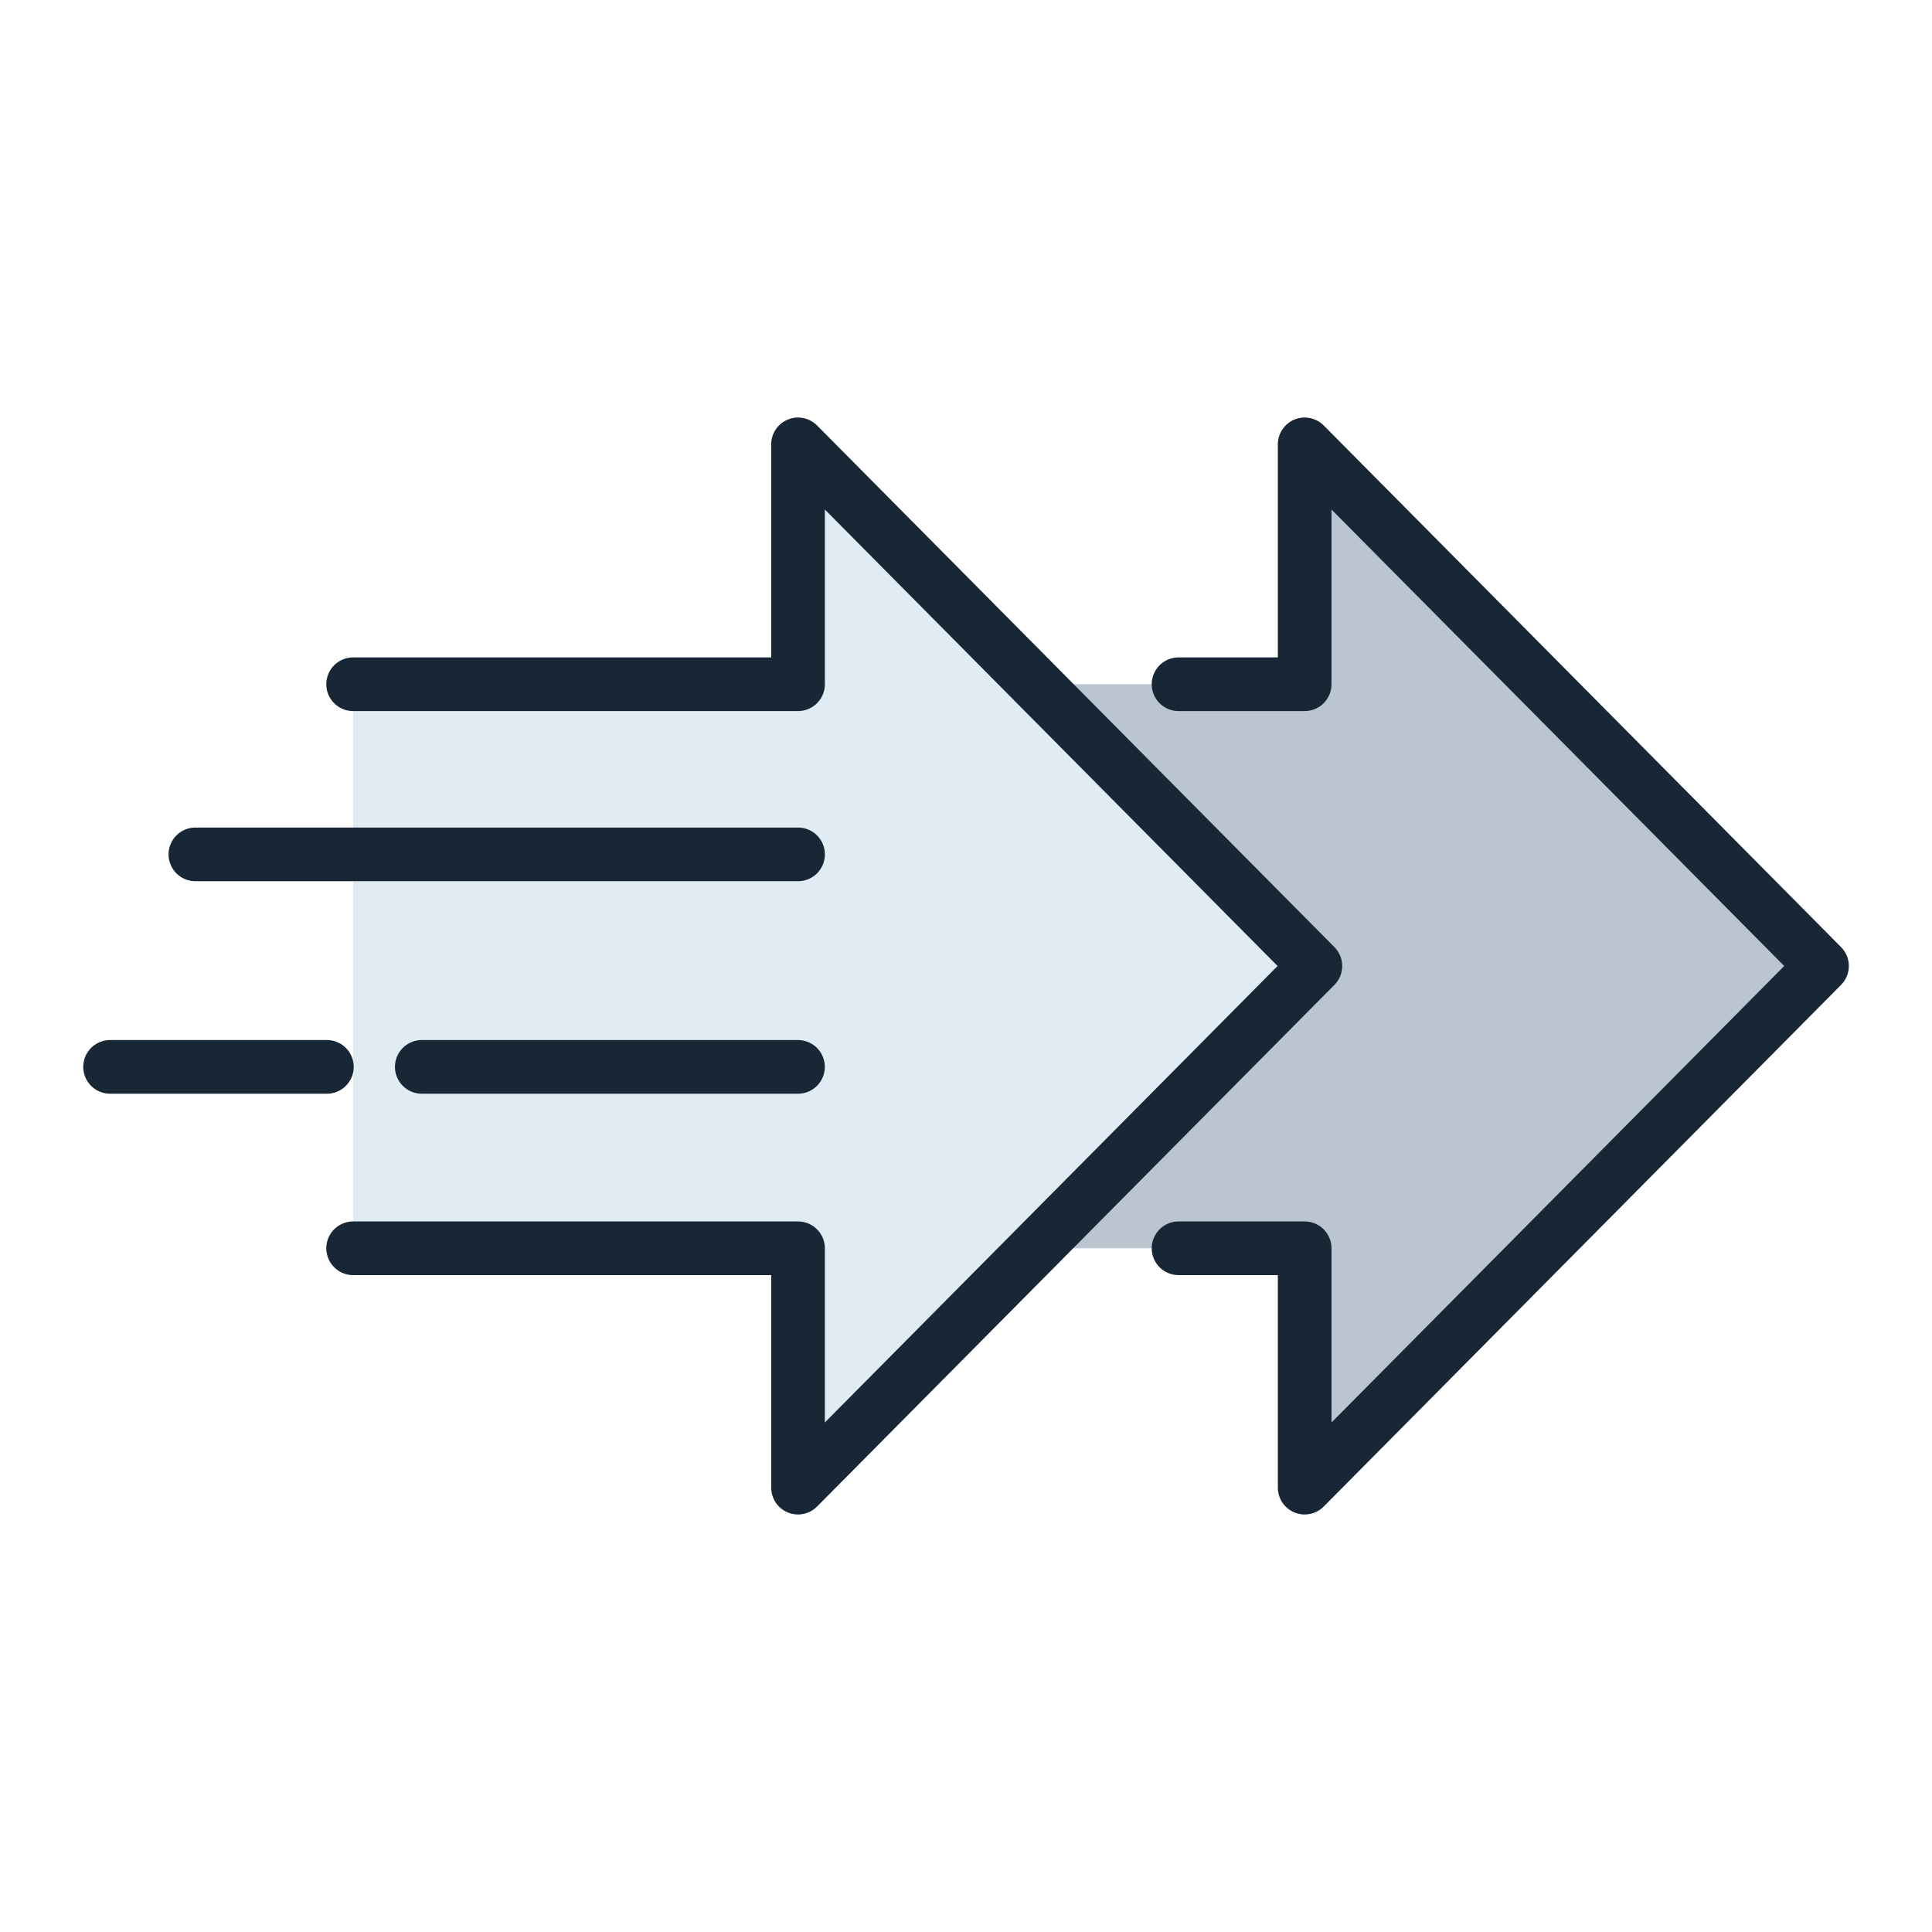
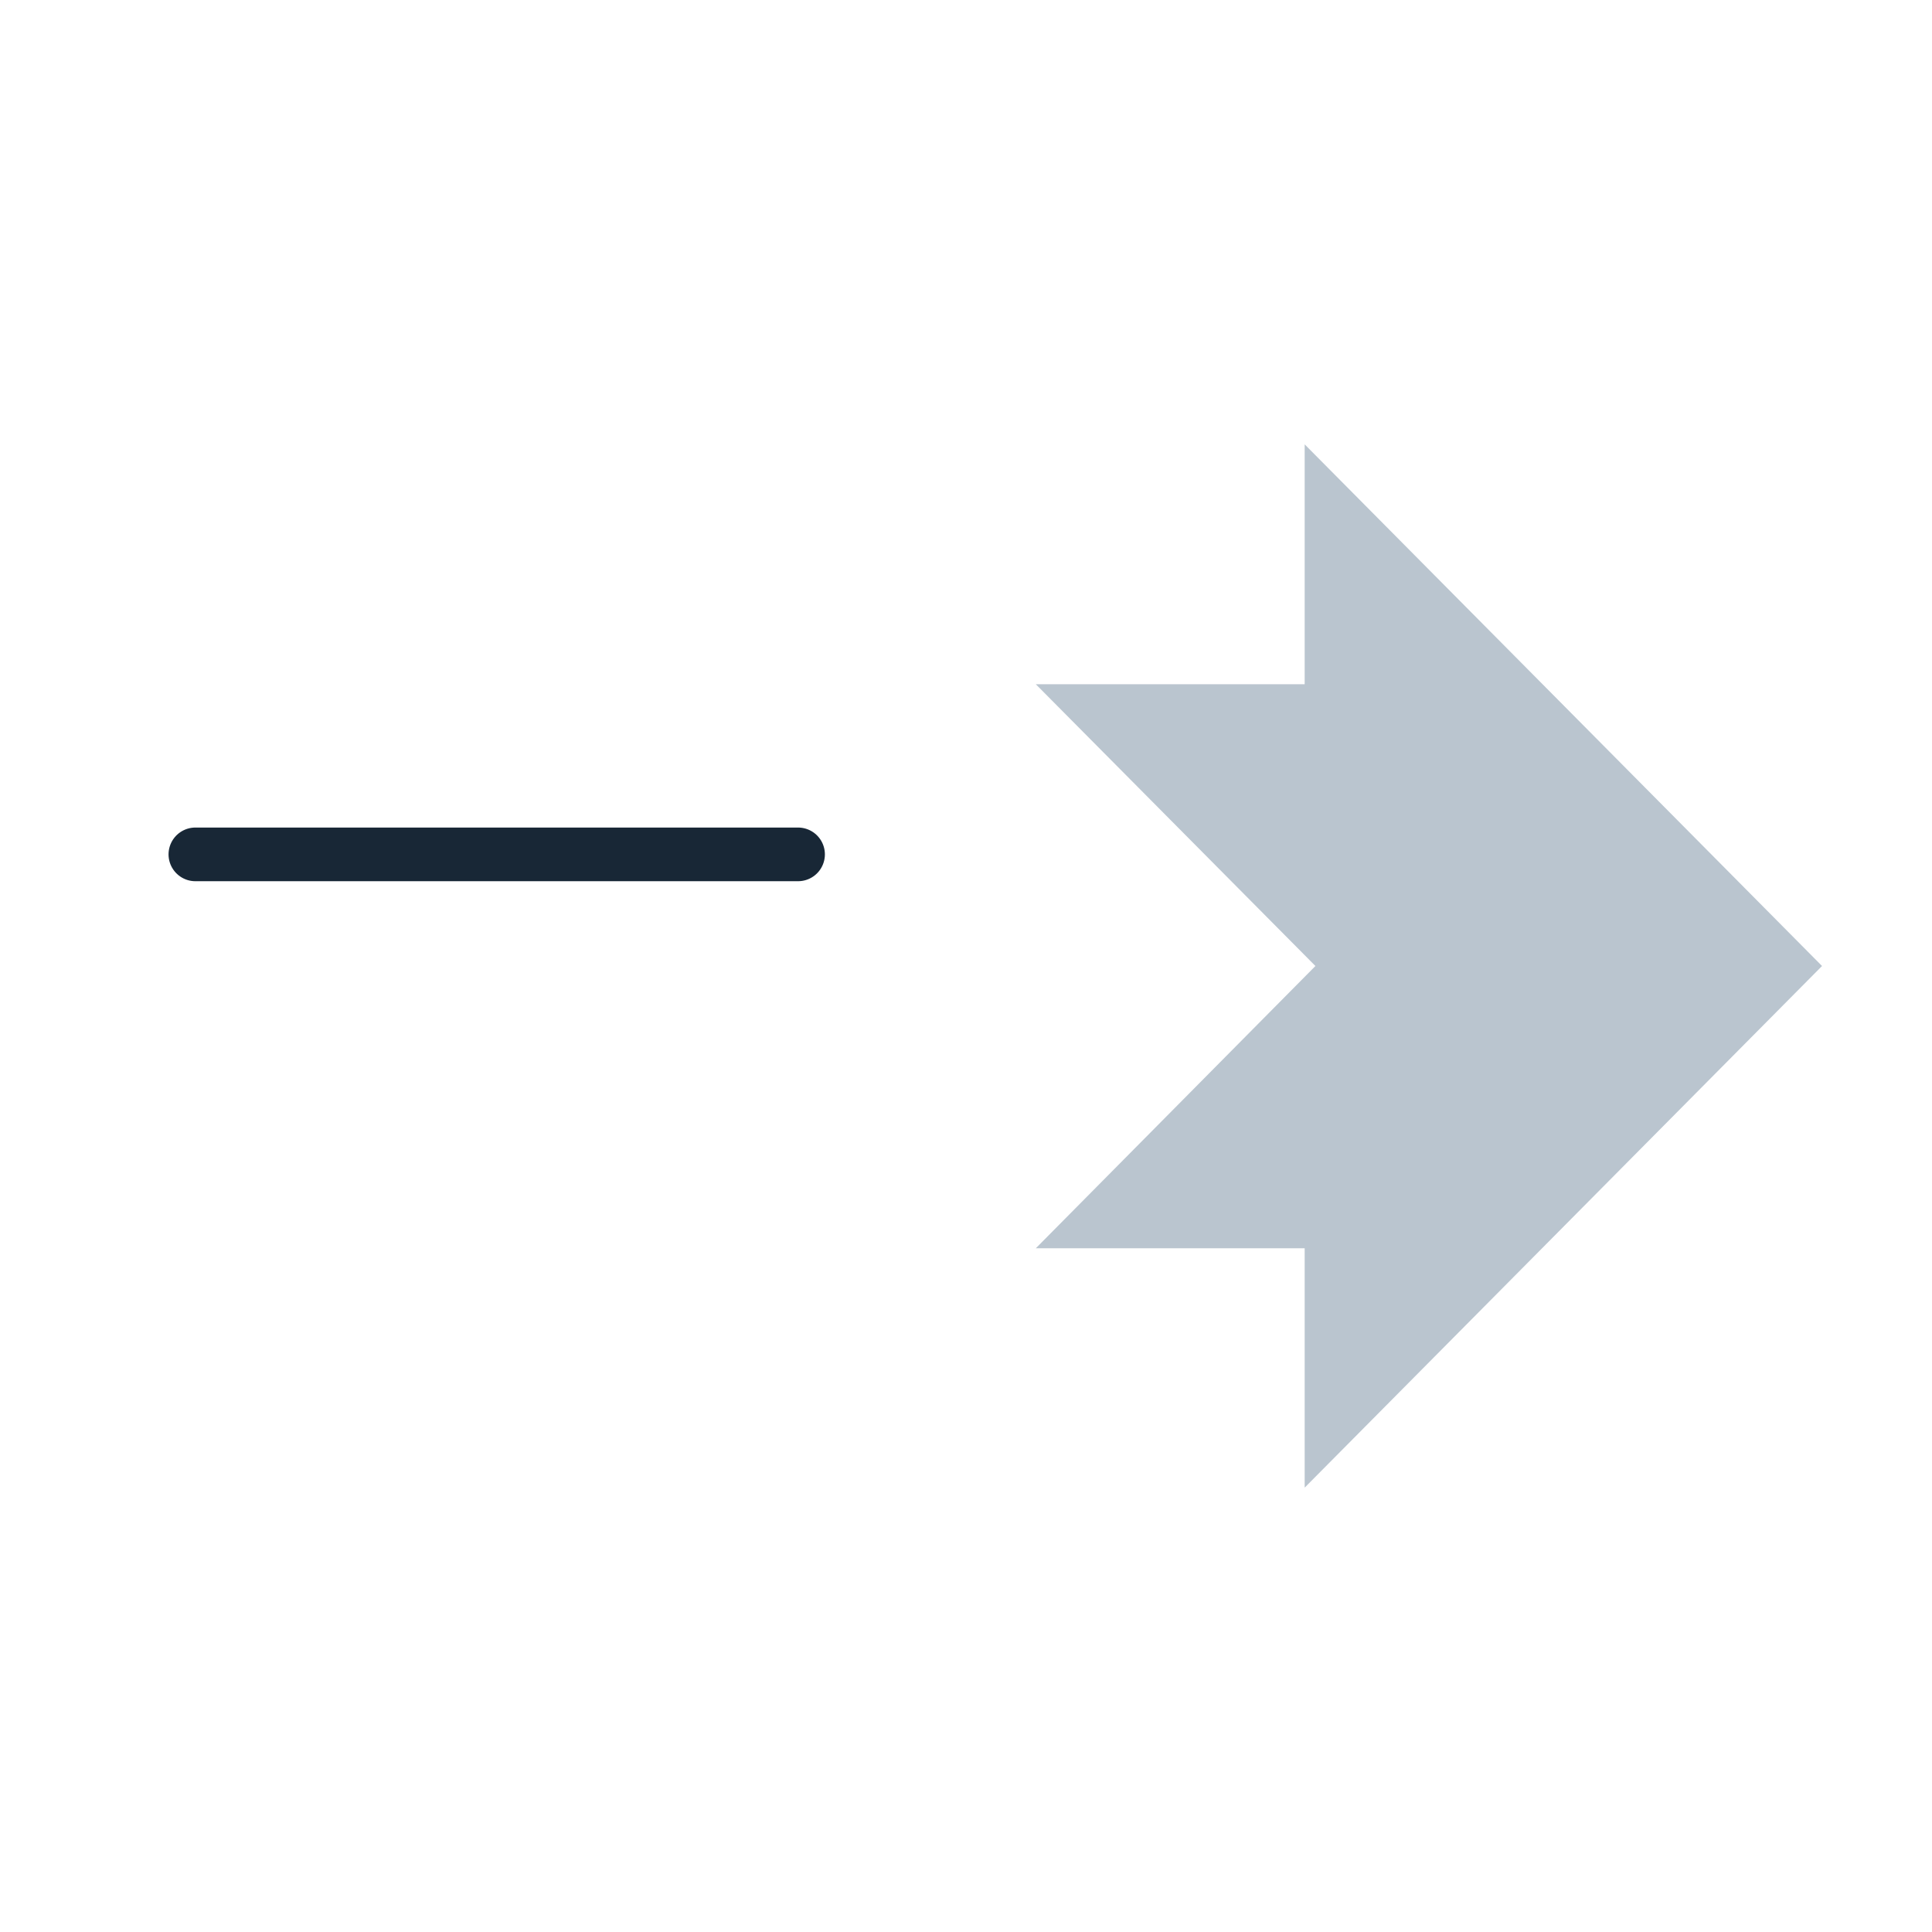
<svg xmlns="http://www.w3.org/2000/svg" width="112" height="112" viewBox="0 0 112 112" fill="none">
  <g clip-path="url(#clip0_7650_44745)">
-     <path d="M20.471 39.666H46.262V25.76L76.253 56L46.262 86.24V72.364H20.471" fill="#E1EBF3" />
    <path d="M60.047 72.364H75.633V86.24L105.625 56L75.633 25.76V39.666H60.047L76.256 56L60.047 72.364Z" fill="#BAC5CF" />
-     <path d="M68.322 39.666H75.633V25.76L105.624 56L75.633 86.24V72.364H68.322" stroke="#182736" stroke-width="3.111" stroke-linecap="round" stroke-linejoin="round" />
-     <path d="M20.471 39.666H46.262V25.76L76.253 56L46.262 86.24V72.364H20.471" stroke="#182736" stroke-width="3.111" stroke-linecap="round" stroke-linejoin="round" />
    <path d="M11.326 49.529H46.264" stroke="#182736" stroke-width="3.111" stroke-linecap="round" stroke-linejoin="round" />
-     <path d="M24.451 61.848H46.26" stroke="#182736" stroke-width="3.111" stroke-linecap="round" stroke-linejoin="round" />
-     <path d="M6.381 61.848H18.95" stroke="#182736" stroke-width="3.111" stroke-linecap="round" stroke-linejoin="round" />
  </g>
  <defs>
    <clipPath id="clip0_7650_44745">
      <rect width="112" height="112" fill="white" />
    </clipPath>
  </defs>
</svg>